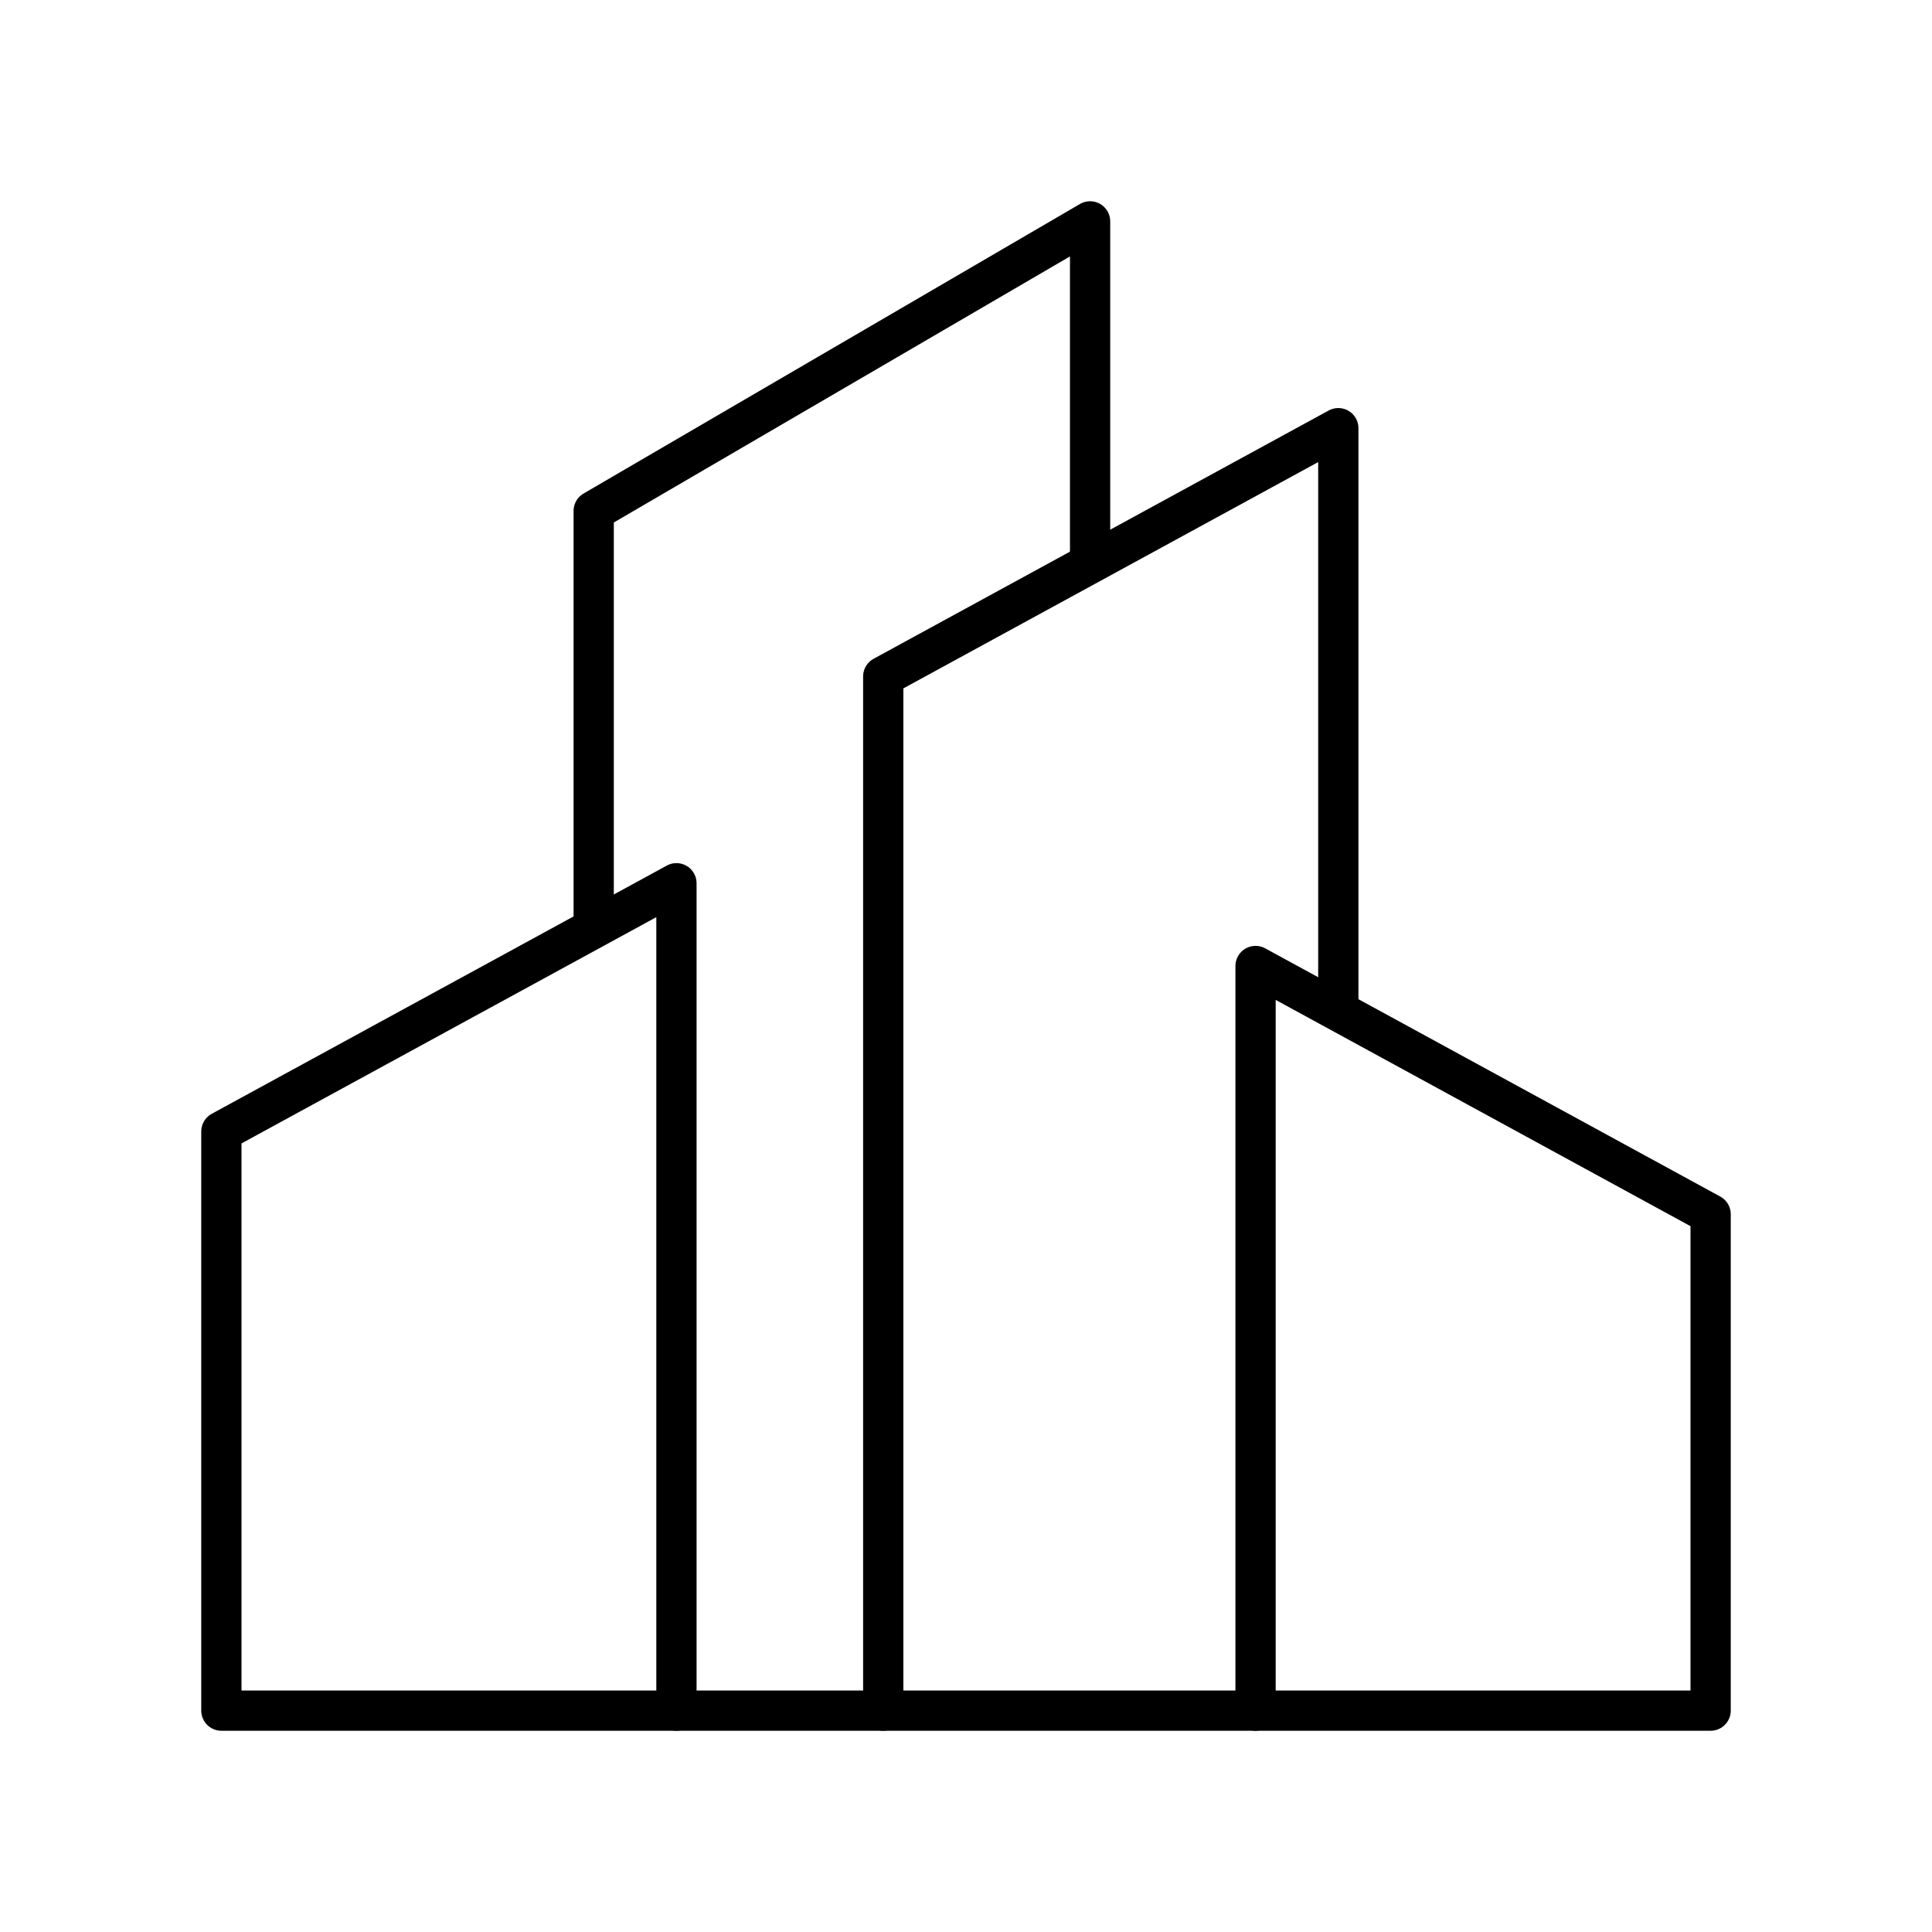
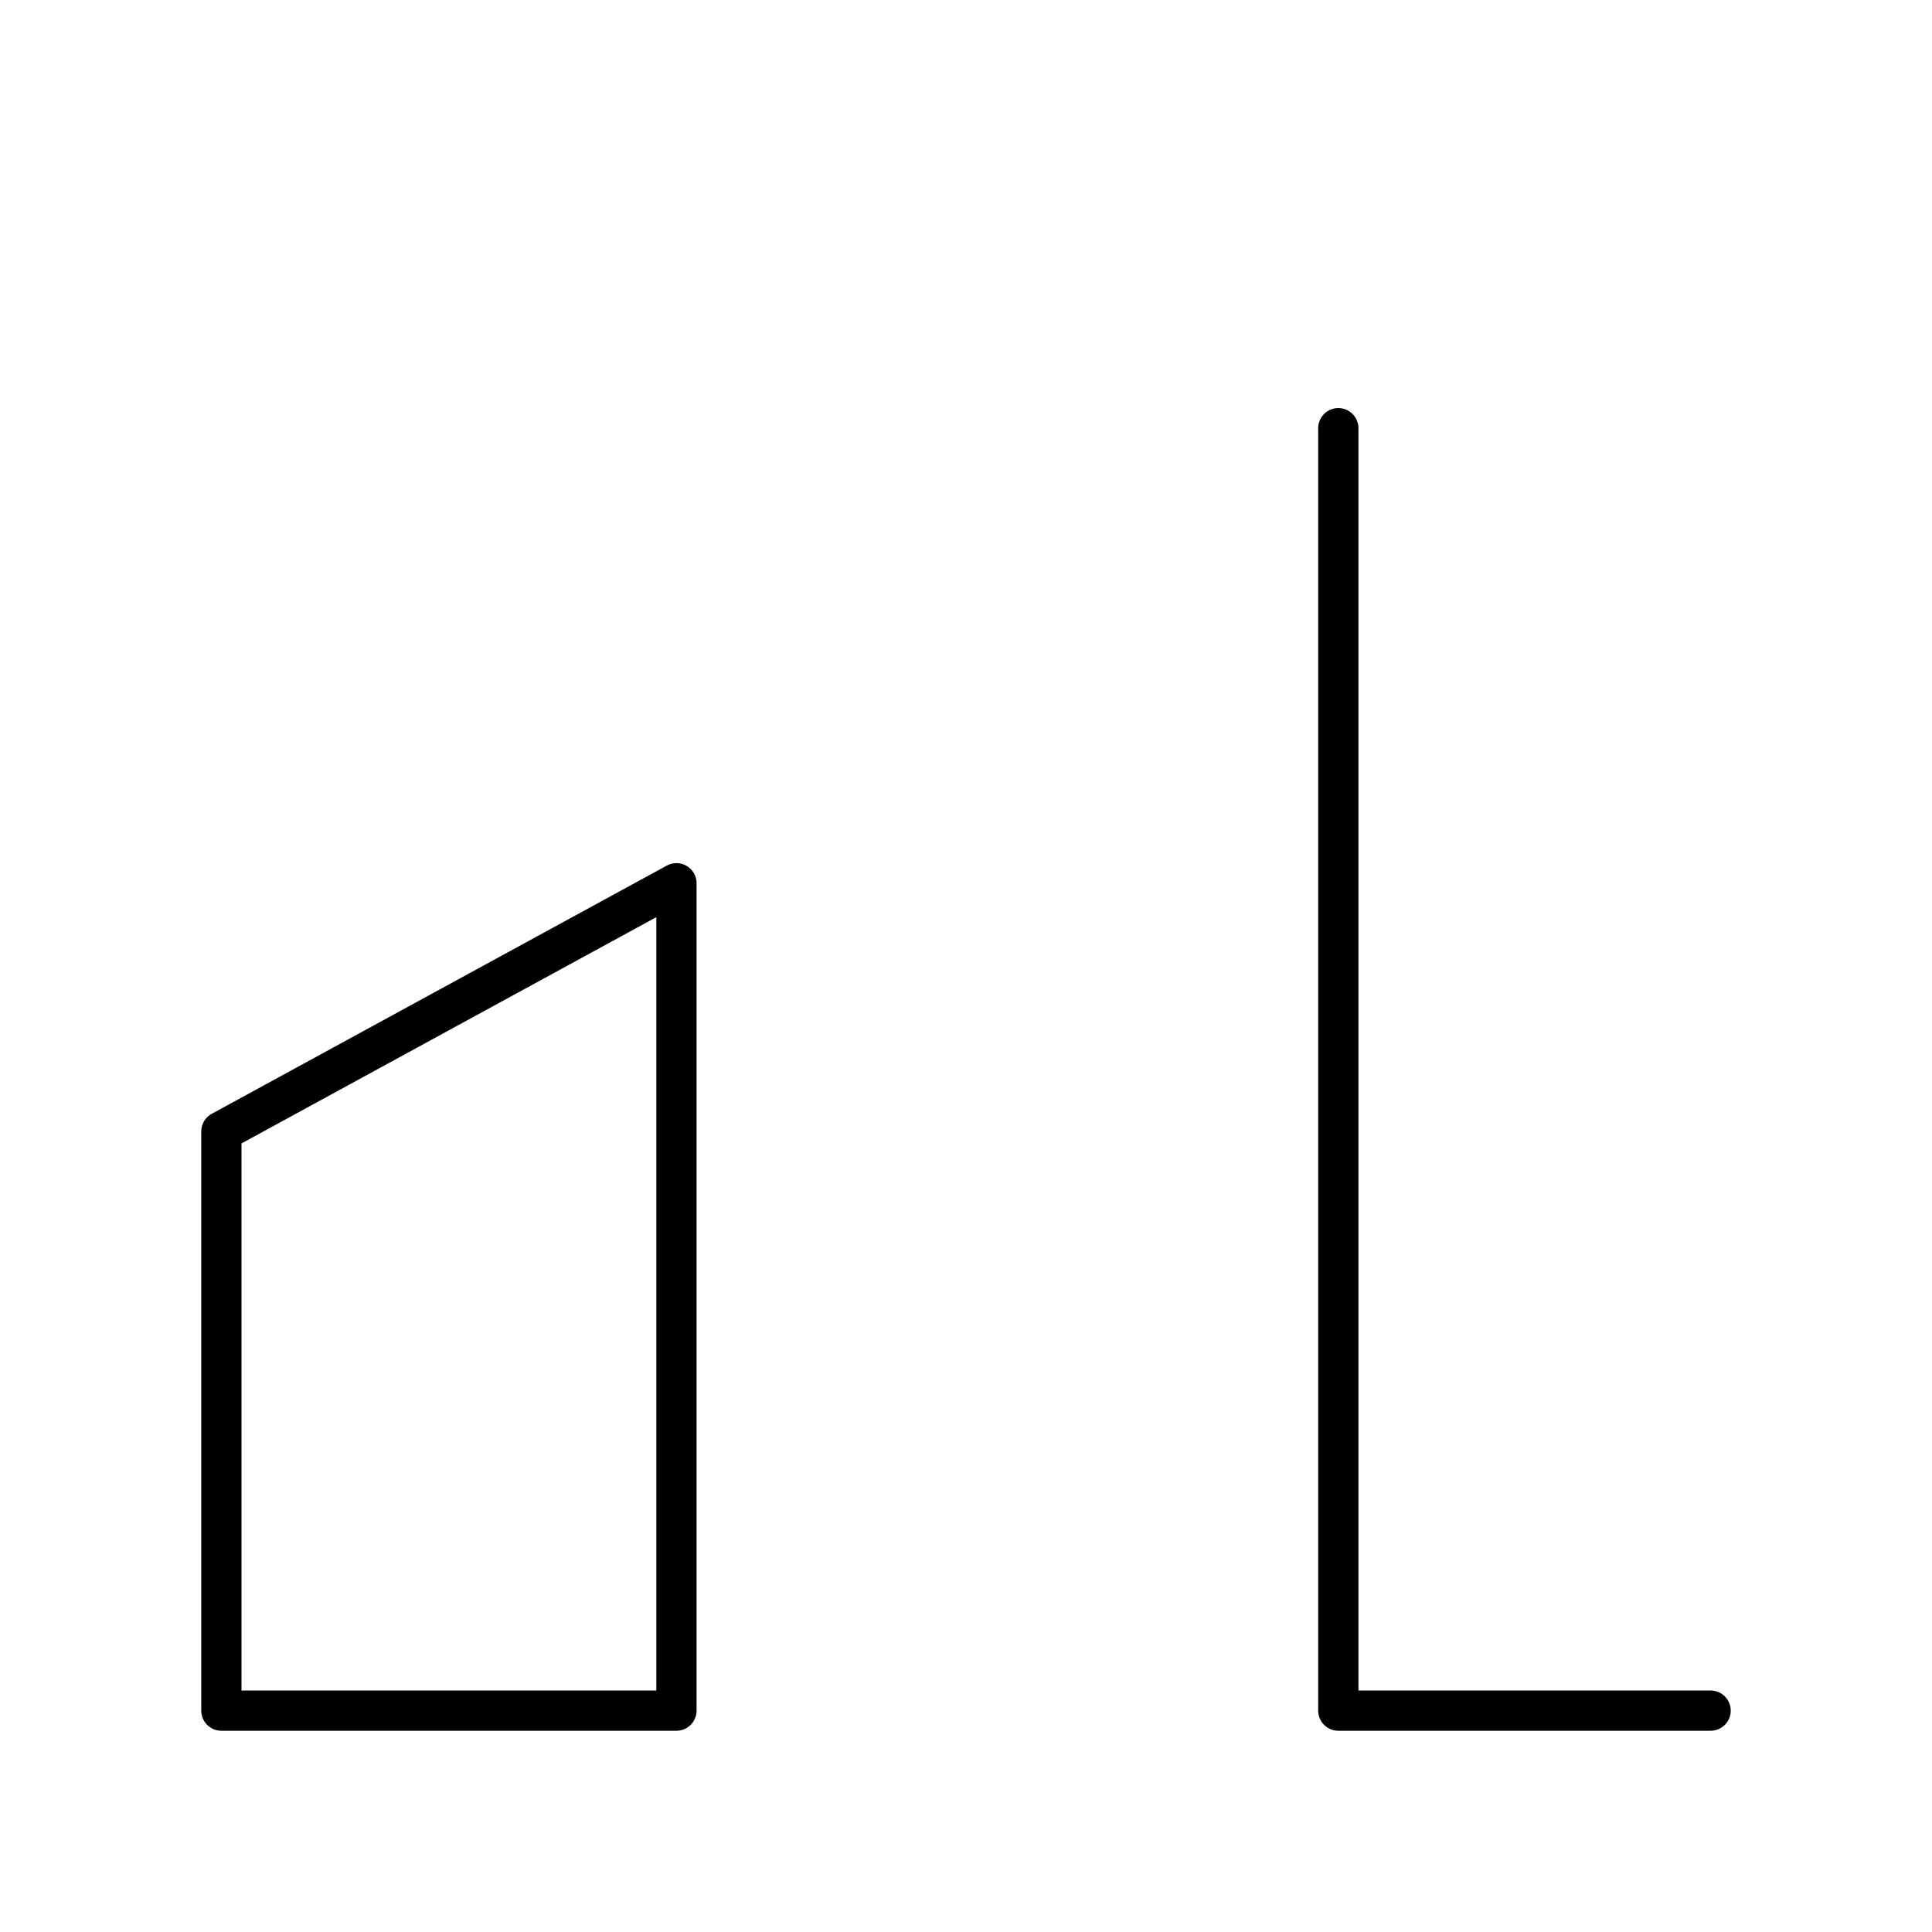
<svg xmlns="http://www.w3.org/2000/svg" width="800" height="800" viewBox="0 0 48 48">
-   <path fill="none" stroke="currentColor" stroke-linecap="round" stroke-linejoin="round" d="M16.806 42.5V21.944L5.5 28.111V42.5zM33.25 25.028v-14.39l-11.306 6.168V42.5h9.25" />
-   <path fill="none" stroke="currentColor" stroke-linecap="round" stroke-linejoin="round" d="M31.194 42.5V24L42.5 30.167V42.5zm-4.111-28.778V5.5L14.75 12.694v10.278M16.806 42.5h5.138" />
+   <path fill="none" stroke="currentColor" stroke-linecap="round" stroke-linejoin="round" d="M16.806 42.5V21.944L5.5 28.111V42.5zM33.25 25.028v-14.39V42.5h9.25" />
</svg>